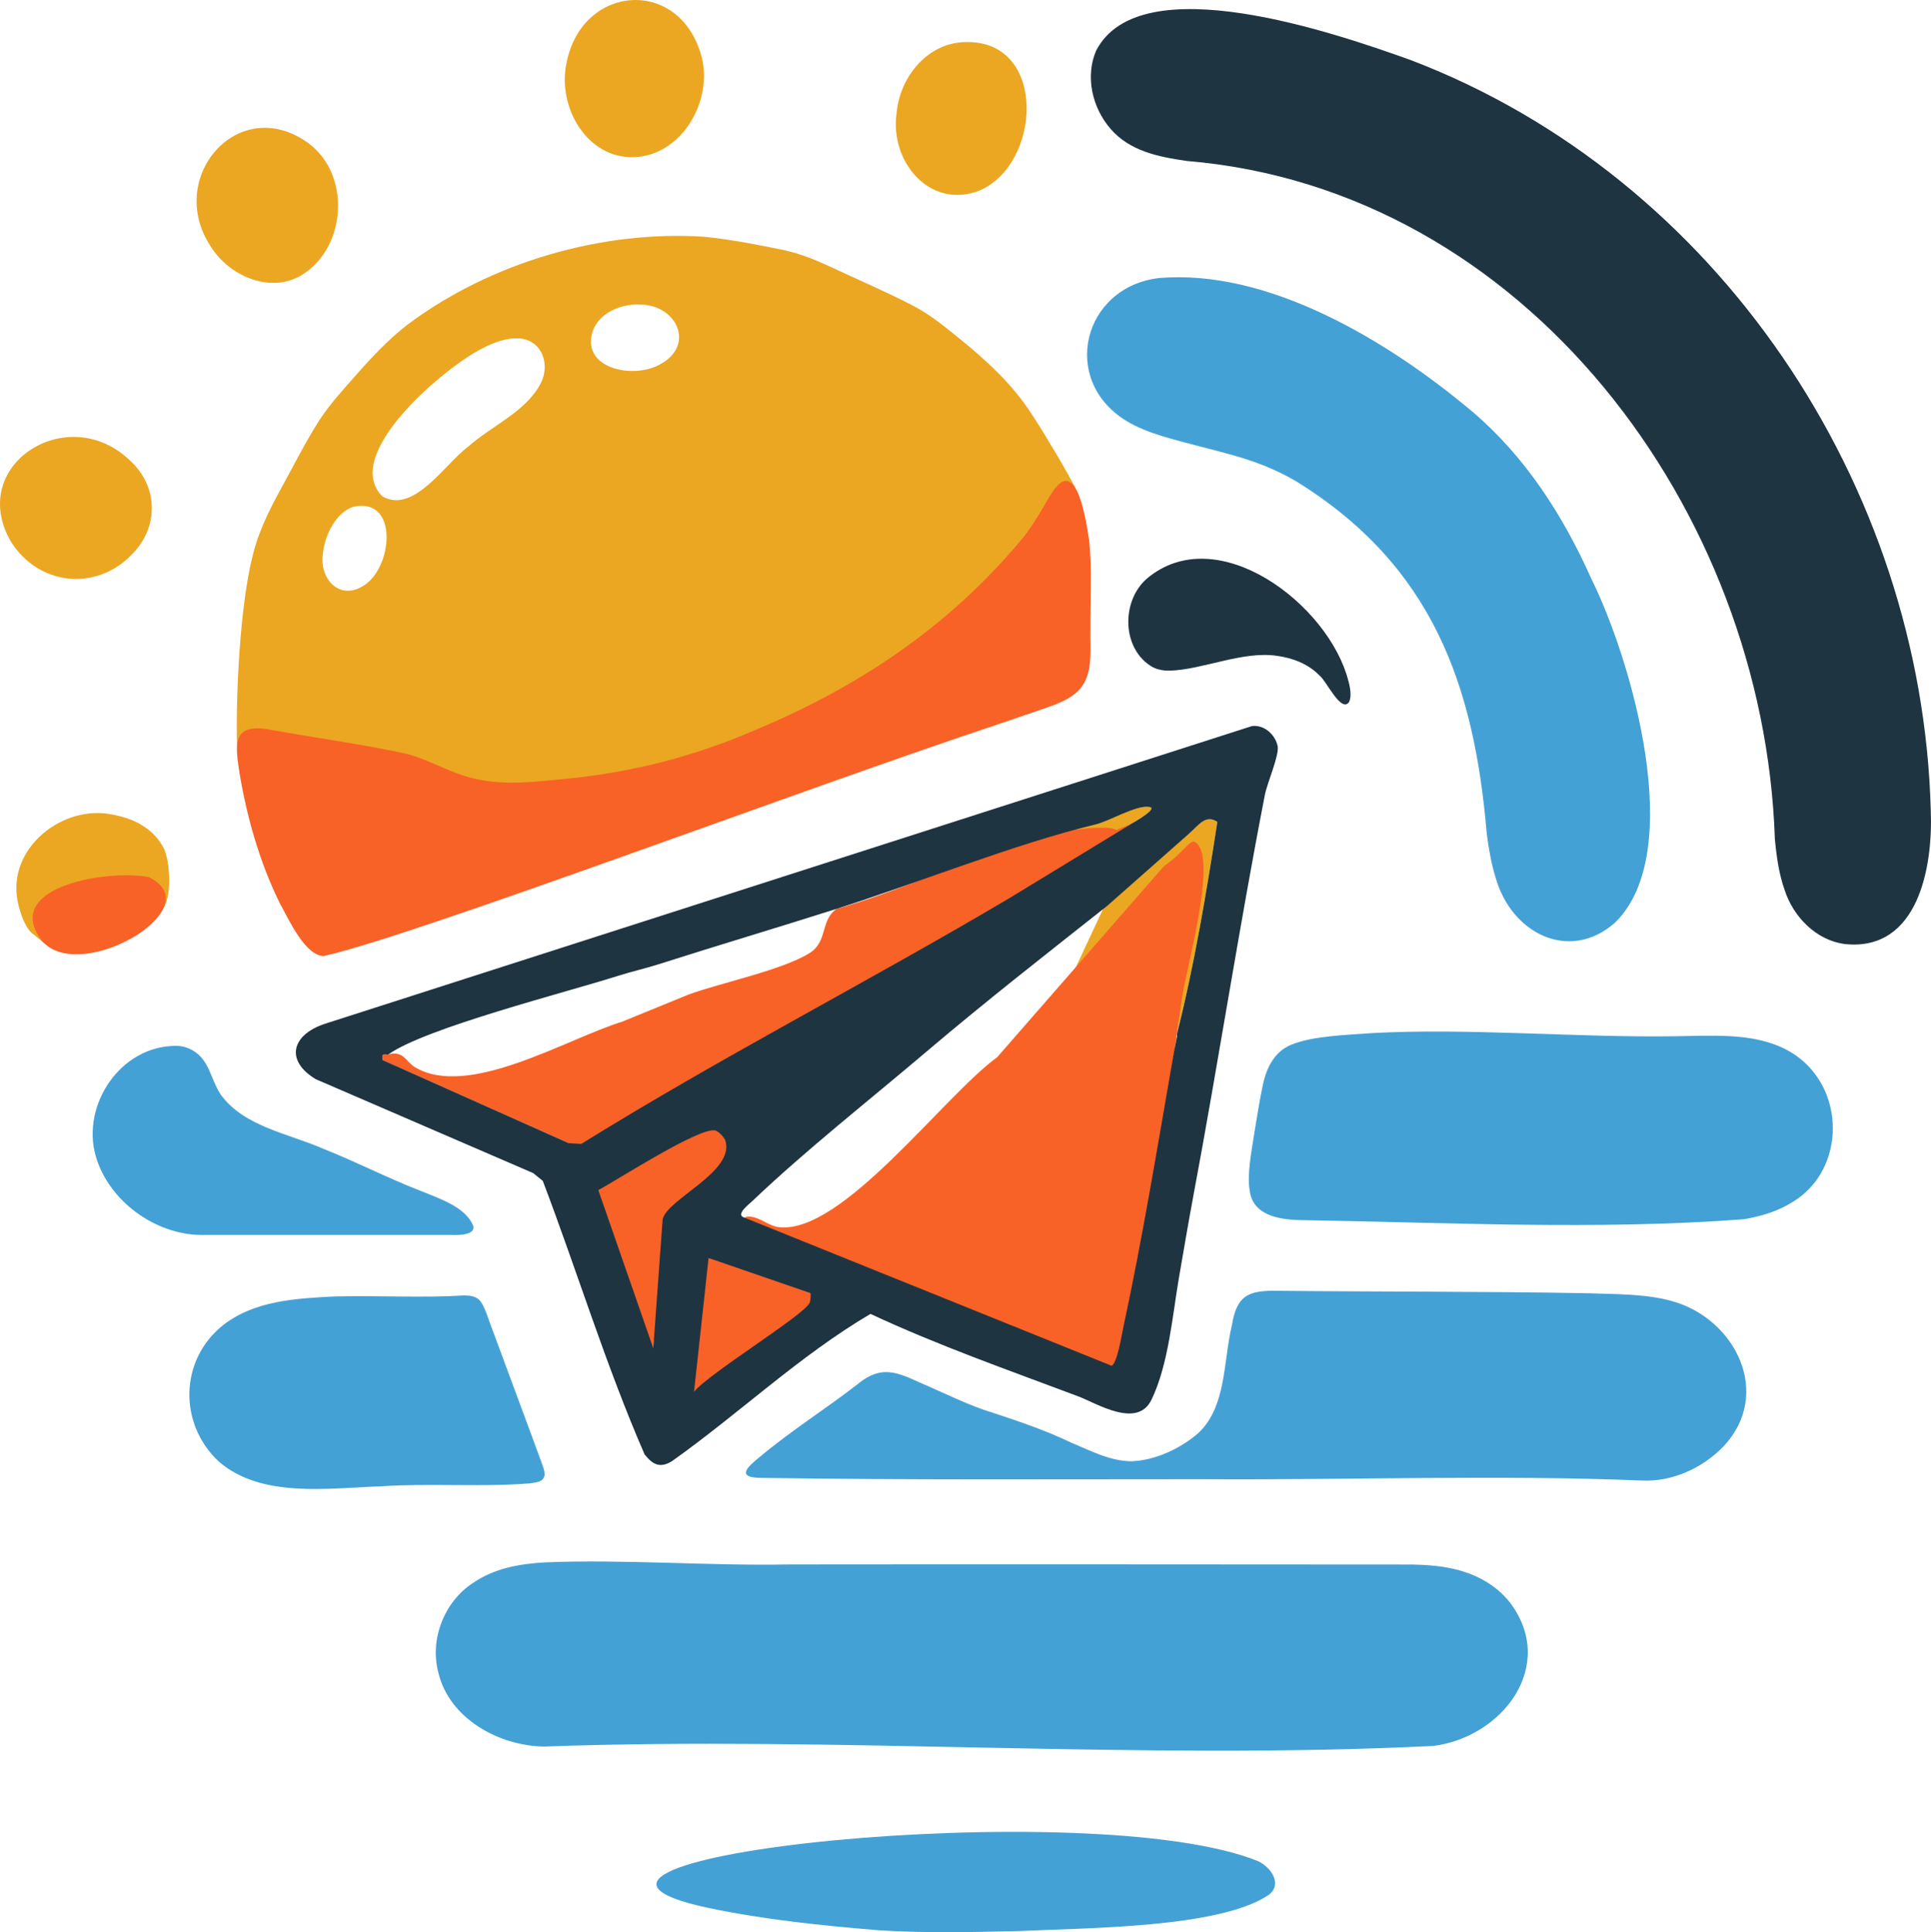
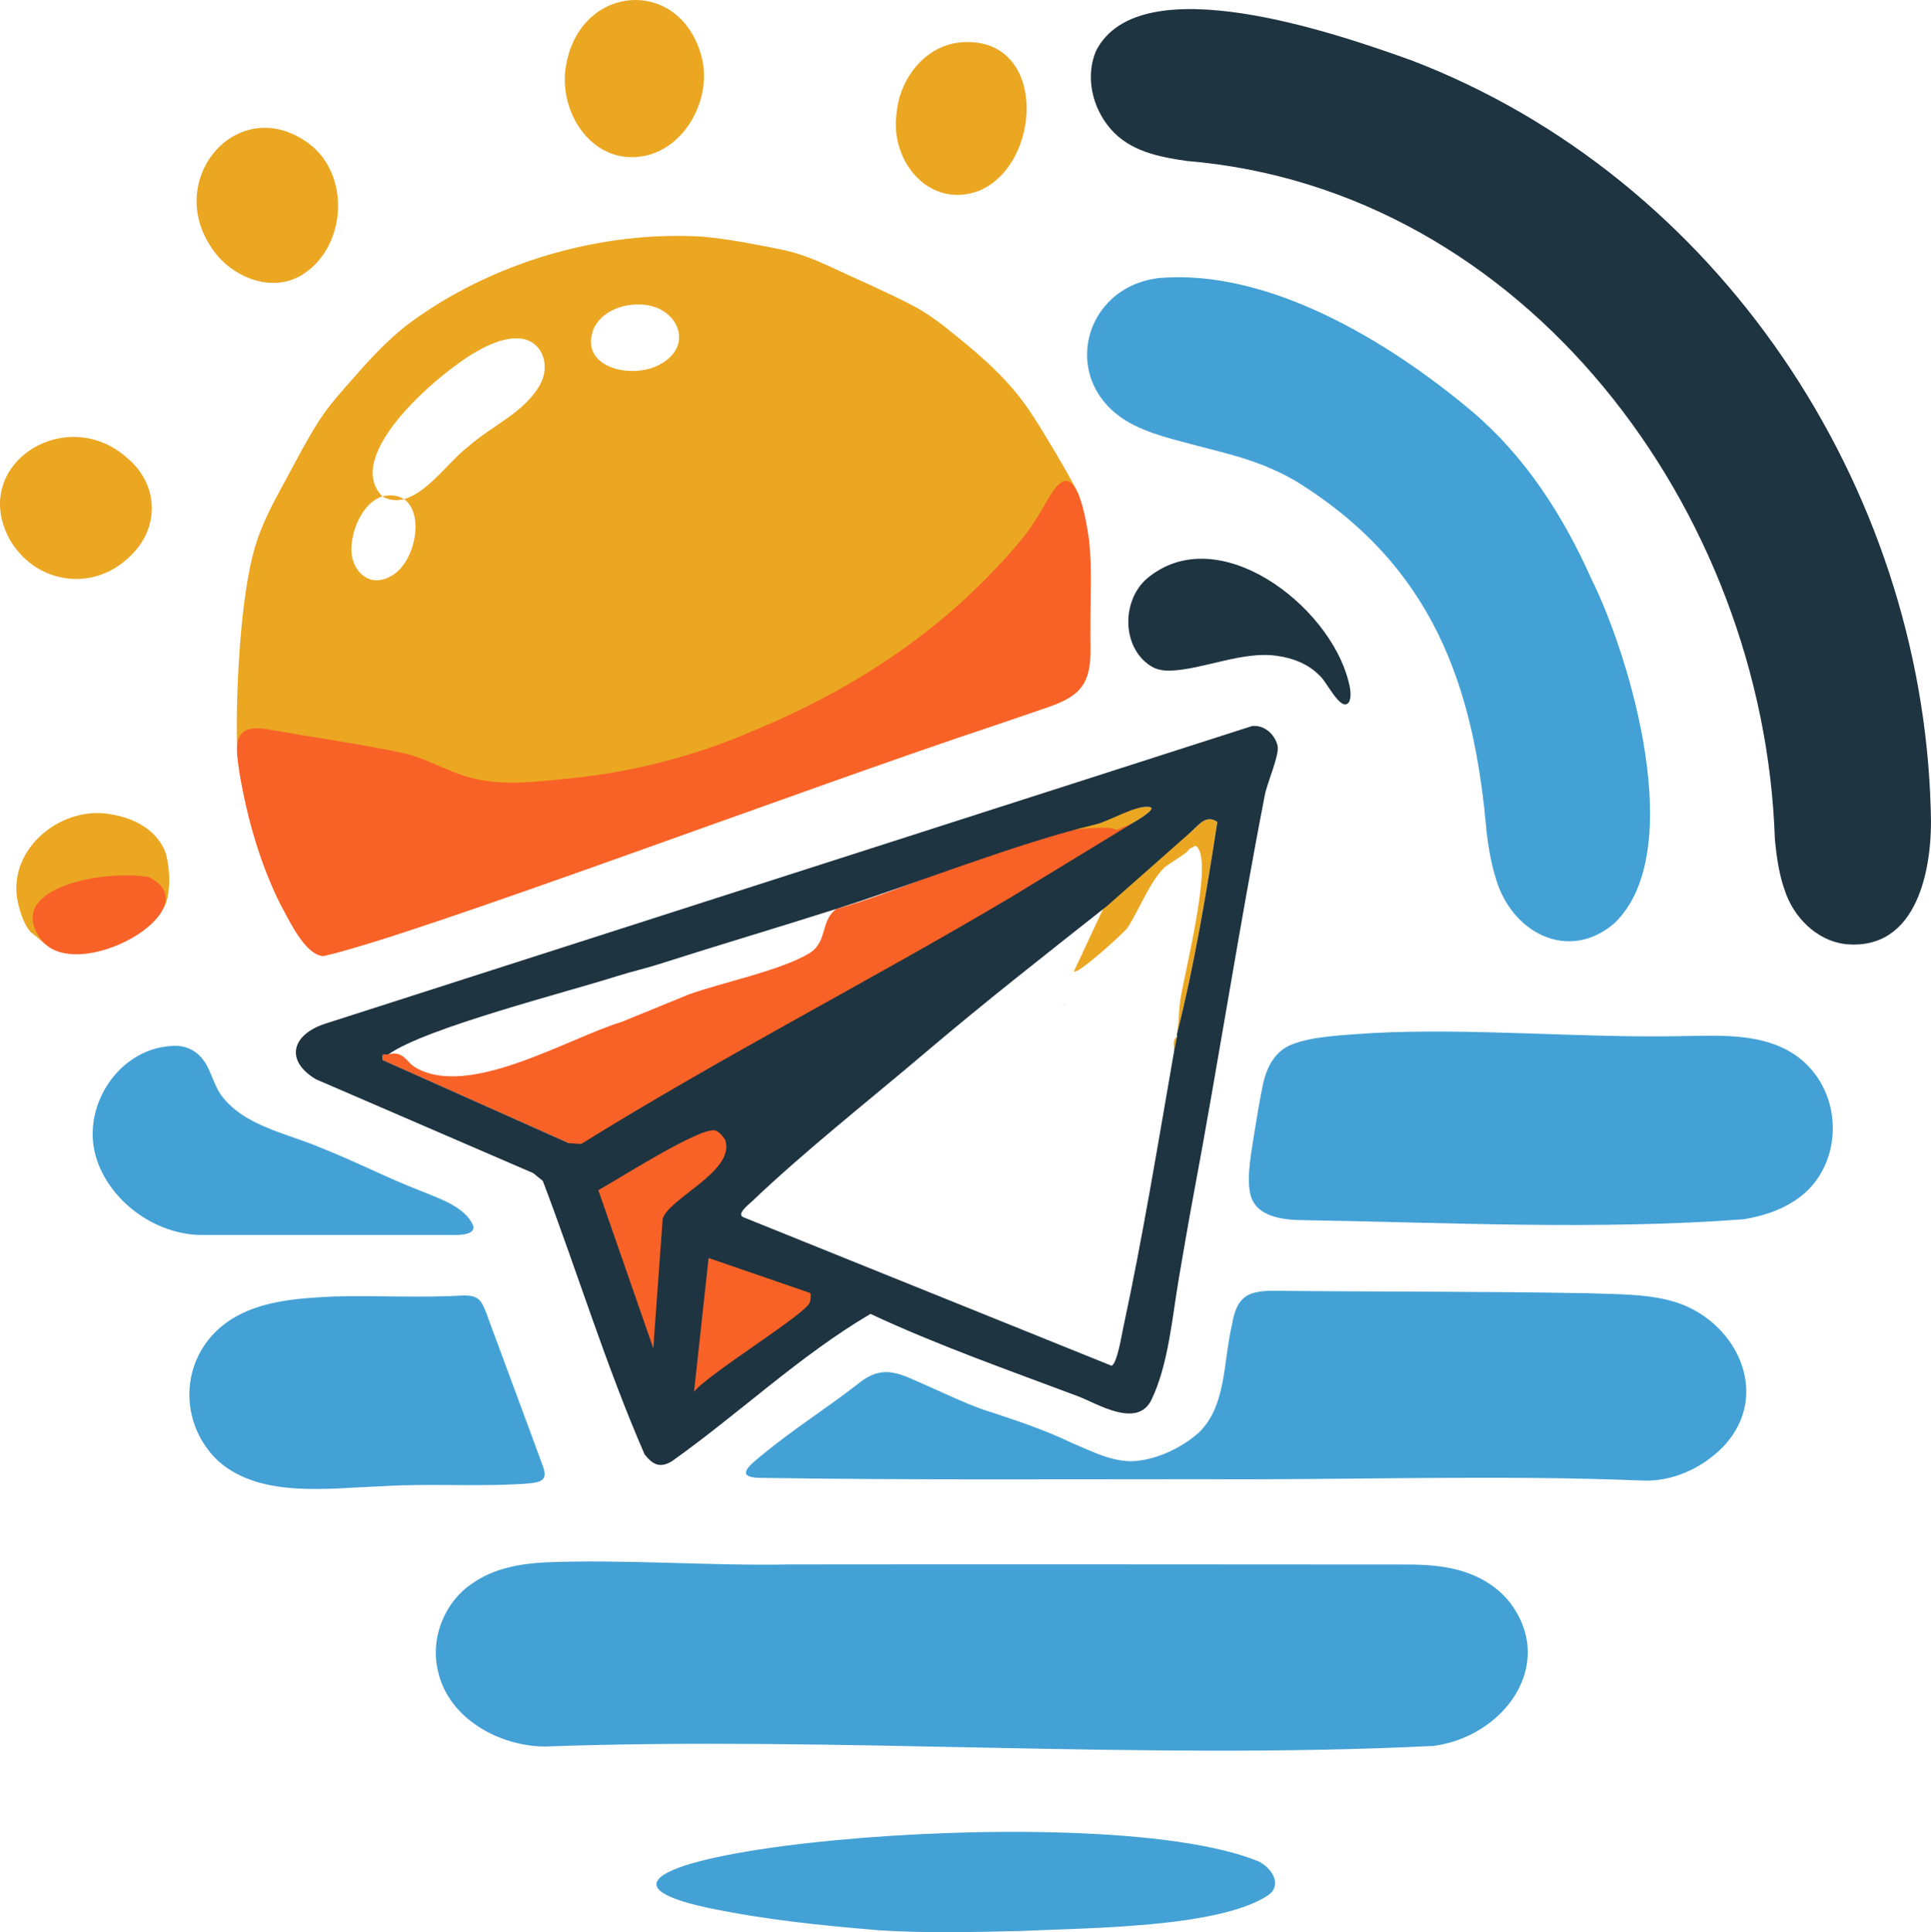
<svg xmlns="http://www.w3.org/2000/svg" id="Warstwa_1" baseProfile="tiny-ps" version="1.2" viewBox="0 0 663.69 664.02">
  <title>emailingyoutoday.com</title>
  <path d="M519.03,550.79c16.18,21.54-2.47,46.13-26.31,49.22-101.29,5.01-204.59-3.43-305.74.21-15.46-.22-32.58-9.55-36.33-25.45-3-11.37,1.98-24.25,11.86-30.73,7.29-5.06,16.03-6.62,24.83-7.11,26.86-1.14,56.65,1.26,83.97.71,71.13-.09,142.7,0,214.03.03,4.19.08,8.34.33,12.4,1.11,8.21,1.51,15.97,5.29,21.16,11.86l.12.15Z" fill="#44a1d6" />
-   <path d="M270.12,86.11c5.04,1.14,9.85,3.09,14.6,5.25,9.2,4.35,19.75,8.82,28.63,13.46,5.63,2.86,10.34,6.59,15.27,10.6,10.11,8.13,19.43,16.51,26.42,27.57,3.29,4.92,12.67,20.58,15.2,25.94,3.72,7.46-2.83,5.42-8.38,12.21-25.12,30.38-57.89,51.3-93.74,66.94-13.79,6.16-29.22,12.99-44.06,16.61-7.11,1.69-14.66,2.48-22.34,3.41-8.1.94-15.5,1.88-23.92,2.22-16.97.95-19.61-1.03-34.28-8.69-5.38-2.45-11.21-3.66-17.04-4.56-7.9-1.14-15.97-1.72-23.91-.83-12.44,1.91-20.51,15.85-21.1.22-.47-17.84,1.01-47.67,5.22-64.92,1.9-8.06,5.13-14.76,9.05-22.09,4.46-8.05,9.21-17.54,13.97-24.94,3.72-5.74,8.3-10.65,12.94-15.93,5.36-6.11,10.95-11.99,17.36-16.98,28.57-21.4,66.69-32.55,102.02-30.23,9.13.88,19.08,2.87,27.93,4.68l.16.04ZM219.81,104.65c-6.21-.21-12.99,2.52-15.71,8.16-5.52,13.57,13.25,17.82,22.81,12.38,12.19-6.62,5.68-20.41-6.89-20.53h-.21ZM131.42,170.57c10.8,6.24,21.66-11.33,29.44-17.03,7.97-7.13,19.6-11.87,24.81-21.47,3.87-7.06.28-16.2-8.6-15.79-4.43.09-9.23,2.2-13.18,4.49-12.02,6.62-46.39,35.38-32.58,49.71l.12.09ZM121.48,174.16c-6.06,1.93-9.92,9.82-10.51,16.2-1.21,8.52,5.56,16.01,13.7,11.09,10.25-5.82,12.63-30.55-3.03-27.34l-.17.05Z" fill="#eba722" />
+   <path d="M270.12,86.11c5.04,1.14,9.85,3.09,14.6,5.25,9.2,4.35,19.75,8.82,28.63,13.46,5.63,2.86,10.34,6.59,15.27,10.6,10.11,8.13,19.43,16.51,26.42,27.57,3.29,4.92,12.67,20.58,15.2,25.94,3.72,7.46-2.83,5.42-8.38,12.21-25.12,30.38-57.89,51.3-93.74,66.94-13.79,6.16-29.22,12.99-44.06,16.61-7.11,1.69-14.66,2.48-22.34,3.41-8.1.94-15.5,1.88-23.92,2.22-16.97.95-19.61-1.03-34.28-8.69-5.38-2.45-11.21-3.66-17.04-4.56-7.9-1.14-15.97-1.72-23.91-.83-12.44,1.91-20.51,15.85-21.1.22-.47-17.84,1.01-47.67,5.22-64.92,1.9-8.06,5.13-14.76,9.05-22.09,4.46-8.05,9.21-17.54,13.97-24.94,3.72-5.74,8.3-10.65,12.94-15.93,5.36-6.11,10.95-11.99,17.36-16.98,28.57-21.4,66.69-32.55,102.02-30.23,9.13.88,19.08,2.87,27.93,4.68l.16.04ZM219.81,104.65c-6.21-.21-12.99,2.52-15.71,8.16-5.52,13.57,13.25,17.82,22.81,12.38,12.19-6.62,5.68-20.41-6.89-20.53h-.21ZM131.42,170.57c10.8,6.24,21.66-11.33,29.44-17.03,7.97-7.13,19.6-11.87,24.81-21.47,3.87-7.06.28-16.2-8.6-15.79-4.43.09-9.23,2.2-13.18,4.49-12.02,6.62-46.39,35.38-32.58,49.71l.12.09Zc-6.06,1.93-9.92,9.82-10.51,16.2-1.21,8.52,5.56,16.01,13.7,11.09,10.25-5.82,12.63-30.55-3.03-27.34l-.17.05Z" fill="#eba722" />
  <path d="M633.96,324.41c-9.68-1.26-17.59-9.29-20.56-18.51-1.96-5.48-2.81-11.54-3.38-17.66-3.79-112.87-85.65-223.25-202.19-232.93-9.97-1.44-19.5-3.43-26.09-10.98-6.5-7.49-8.73-18.19-5.01-26.89,15.05-29.33,82.48-6.02,108.49,3.34,105.02,40.24,175.41,145.75,178.39,257.68.8,19.5-4.31,48.55-29.48,45.99l-.18-.03Z" fill="#1f3441" />
  <path d="M546.96,198.93c13.53,27.24,33.24,94.01,7.97,118.3-15.7,13.62-35.61,3.47-40.93-15.8-1.52-4.86-2.38-10.2-3.01-15.06-4.3-50.64-18.44-91.93-65.59-121.02-14.71-8.58-27.42-9.97-45.8-15.42-4.34-1.34-8.73-2.99-12.6-5.36-22.74-14.05-14.79-45.78,11.14-48.99,37.21-3.34,78.42,21.05,108.05,46,18.16,15.49,31.05,35.62,40.69,57.18l.08.18Z" fill="#44a1d6" />
  <path d="M592.26,497.19c-7.27,7.46-17.65,12.15-28.01,11.61-50.14-2.03-100.74-.13-150.79-.45-50.68-.01-101.44.32-152.09-.46-9.38-.11-3.29-4.67.29-7.63,10.49-8.75,22.33-16.2,33.16-24.61,9.16-7.56,15.03-3.12,24.61.92,6.13,2.72,11.73,5.41,17.88,7.65,10.25,3.38,21.04,6.81,30.93,11.59,6.62,2.78,13.44,6.36,20.61,6.36,8.17-.24,17.03-4.39,23.16-9.81,9.56-9.2,8.37-24.21,11.41-37.01,1.58-9.58,5.17-11.73,14.13-11.76,36.15.38,72.07.18,108.2.85,9.57.37,19.48.13,28.76,2.65,21.86,5.95,34.93,31.8,17.89,49.95l-.14.15Z" fill="#44a1d6" />
  <path d="M594.5,356.09c10.27.54,20.1,2.99,27.08,10.35,12.7,13.25,10.9,36.55-5.16,46.46-5.09,3.27-10.93,5.09-17.07,6.11-50.27,3.8-102.12,1.11-152.42.29-7.59-.15-16.39-1.74-17.41-10.19-.96-5.39.6-13.24,1.73-20.58.89-5.19,1.69-10.58,2.8-15.67,1.22-5.95,4.06-11.58,9.86-13.87,7.4-3.02,18.87-3.29,27.68-3.96,33.8-1.8,70.46,1.63,104.43,1.08,6.07-.09,12.18-.34,18.27-.03h.21Z" fill="#44a1d6" />
  <path d="M374.27,185.17c1.19,10.32.43,20.54.52,31.01-.21,7.05,1.2,15.47-3.97,20.99-2.65,2.84-6.87,4.6-11.46,6.17-5.34,1.85-10.95,3.75-16.27,5.56-68.7,22.81-200.21,72.57-231.92,79.68-6.41-.32-11.9-12.59-14.89-17.96-6.88-13.88-11.22-29.03-13.85-44.27-1.55-10.21-3.21-18.32,11.08-15.46,13.7,2.46,32.35,5.1,46.26,8.18,8.14,2.13,14.86,6.61,23.25,8.5,10.42,2.51,21.31,1.06,31.85.04,22.04-2.16,43.59-7.58,64.1-16.49,35.49-14.68,66.48-35.29,91.29-64.71,4.03-4.57,7.54-10.7,10.36-15.58,1.56-2.59,3.02-4.46,4.42-5.2,5.64-2.94,8.29,13.19,9.18,19.32l.02.2Z" fill="#f86227" />
  <path d="M75.2,502.29c-13.84-12.9-13.56-34.84,1.38-46.81,10.79-8.54,25.3-9.28,38.52-9.94,14.83-.38,29.84.55,44.58-.35,2.15.04,3.72.37,4.86,1.39,1.94,1.53,3.57,7.71,5.03,11.26,2.33,6.27,4.67,12.61,7.27,19.63,3.89,10.57,7.83,21.04,9.79,26.51.37,1.08.66,2.22.51,3.21-.61,2.18-2.58,2.19-5.1,2.6-17,1.33-34.38-.12-51.19,1.01-18.17.62-40.9,4.11-55.5-8.39l-.14-.13Z" fill="#44a1d6" />
  <path d="M302.41,663.39c-20.1-1.67-39.65-3.64-59.35-7.8-78.86-17,132.11-39.38,189.47-15.92,4.64,2.28,8.36,8.13,3.31,11.68-16.99,11.23-62.03,11.16-85.16,12.27-15.67.38-33.01.75-48.09-.22h-.19Z" fill="#44a1d6" />
  <path d="M33.36,398.74c-6.01-17.23,6.62-38.03,25.34-39.26,4.59-.5,8.77,1.31,11.38,5.08,2.38,3.28,3.31,8,5.87,11.72,7.99,10.95,23.37,13.3,35.2,18.53,11.27,4.45,21.86,9.96,33.11,14.32,6.34,2.63,15.79,5.56,18.39,12.17.77,3.04-4.56,3.21-7.31,3.11-4.36,0-10.37,0-17.23,0-23-.01-48.84,0-67.58,0-15.75.49-31.83-10.36-37.13-25.5l-.06-.18Z" fill="#44a1d6" />
  <path d="M106.06,49.26c14.34,10.64,13.1,34.85-1.42,44.67-10.92,7.5-25.86,1.2-32.33-9.41-15.43-23.62,9.71-52.6,33.59-35.39l.16.12Z" fill="#eba722" />
  <path d="M194.78,21.28c5.6-26.98,39.14-29.12,46.38-1.7,3.91,15.07-6.76,33.72-23,34.42-16.42.76-26.77-17.37-23.42-32.51l.04-.21Z" fill="#eba722" />
  <path d="M44.19,157.81c10.49,9.18,10.52,23.59.88,32.99-12.33,12.58-31.95,10.32-41.31-4.66-15.14-26.05,18.9-48.07,40.27-28.47l.16.15Z" fill="#eba722" />
  <path d="M463.64,241.31c-2.78,3.74-7.7-7.34-10.21-9.25-3.83-3.92-9.21-5.97-14.58-6.68-11.82-1.74-25.55,4.8-36.82,5.1-2,.04-3.96-.28-5.74-1.15-10.69-5.93-11.15-22.58-2.11-30.48,24.25-20.44,62.67,9.02,69.27,35.19.63,2.18,1.16,5.42.24,7.17l-.05.09Z" fill="#1f3441" />
  <path d="M332.54,14.45c27.49-.05,25.37,42.06,4.01,51.09-17.04,6.49-30.74-10.04-28.4-26.54,1.09-12.78,10.95-24.66,24.19-24.54h.19Z" fill="#eba722" />
  <path d="M11.76,321.29c-2.94-1.77-4.89-7.52-5.7-11.61-3.65-18.32,15.82-33.67,33.16-29.62,7.34,1.38,13.87,5.02,17.15,11.64,2.09,4.64,2.73,15.71-.13,20.25-2.23,3.62-11.41.95-17.21,3.1-4.38,1.46-9,3-12.97,4.32-6.2,1.89-6.39,7.23-10.62,4.99l-3.68-3.07Z" fill="#eba722" />
  <path d="M13.72,322.37c-12.11-17.76,23.16-23.62,37.44-20.94,22.24,10.89-25.69,38.24-37.44,20.94Z" fill="#f86227" />
  <path d="M456.53,423.33c-.59,0-1.42,0-2,0h2Z" fill="#dfe0d9" />
  <path d="M364.39,346.76c.85-.72,1.1-1.27,2-2" fill="#f86227" />
  <path d="M236.53,341.83c11.34-4.14,32.1-8.35,41.71-14.29,6.35-3.93,3.61-11.19,9.29-15.21,30.92-8.44,70.69-30.36,102.17-29.72-59.91,40.38-126.77,74.83-188.1,112.95l-6.1-2.68-63.97-28.56c-.71-3.07,1.39-1.56,2-1.98,5.14-1.39,6.06,2.61,9.09,4.41,18.33,10.97,52.07-9.74,71.19-15.63l22.72-9.28Z" fill="#f86227" />
  <path d="M224.55,468.44l-20.74-60.44c6.41-3.39,36.08-22.88,41.48-21.63,1.11.26,5.74,4.42,6.07,5.55,3.19,10.72-19.62,20.33-21.19,27.34-1.15,5.18-.89,15.43-1.48,21.33-.79,7.83-5.15,19.84-4.15,27.85Z" fill="#f86227" />
  <path d="M279.37,441.18c.3.36,1.44,7.1,1.19,7.85-1.34,3.97-40.49,28.6-45.19,34.67l6.67-54.52,37.33,12Z" fill="#f86227" />
  <path d="M379.72,311.11c9.05-7.15,16.32-14.33,24.81-21.91.13-.11,4-2.53,4.94-3.41,2.84-2.64,5.2-5.86,8.93-3.31-3.73,24.27-7.83,48.92-13.87,72.86.67-3.9.62-8.34,1.25-12.25,1.62-9.95,10.41-44.26,6.19-51.31-.75-1.25-1.2-1.38-2-.56-.13.14-.78-.07-1.56,1-1.19,1.65-6.96,4.55-8.74,6.46-4.82,5.17-8.05,13.8-12.15,20.19-.83,1.29-16.31,15.55-18.46,15.08" fill="#eba722" />
  <path d="M366.39,285.57c4.84-1.42,23.87-8.91,28.64-8.25,3.08.42-4.52,4.8-5.59,5.45-1,.61-5.36,2.23-5.72,2.45-2.75-1.66-14.16-.23-17.33.36Z" fill="#eba722" />
  <path d="M403.53,361.33c.06-1.6-.62-4.15,1-5-.3,1.74-.72,3.41-1,5Z" fill="#eba722" />
-   <path d="M399.86,297.89c.99-.76,1.98-1.52,2.94-2.3,2.77-2.15,4.99-4.95,6.41-5.95.38-.27.75-.44,1.18-.44,8.97,3.83-3.19,45.27-4.26,54.56-5.14,37.68-12.14,76.41-19.87,113.97-.76,3.56-1.69,7.69-2.96,10.56-.9,1.99-1.46,1.89-2.35,1.51-11.5-4.71-114-46.16-124.59-50.51-.58-.25-.66-.81.08-1.08.62-.18,1.16-.15,1.84-.04,3.19.4,6.34,3.32,9.57,3.57,21.66,2.33,56.32-44.89,74.9-58.43" fill="#f86227" />
  <path d="M430.3,249.51c4.19-.47,7.88,2.8,8.82,6.82.7,3.01-3.6,12.81-4.36,16.73-8.88,45.66-15.96,91.78-24.52,137.48-1.74,9.3-3.42,19.21-5.02,28.49-2.25,13.08-3.59,29.91-9.46,42.02-4.9,10.09-18.82,1.21-25.24-1.2-23.94-9.01-48.17-17.49-71.33-28.31-24.44,14.39-45.17,34.26-68.29,50.65-4.2,2.53-6.67,1-9.35-2.36-13.32-30.58-23.13-62.78-34.99-94.01l-3.32-2.68-74.73-32.27c-10.73-6.5-8.11-15.3,3.06-19l318.74-102.35ZM389.43,282.77c1.07-.65,8.68-5.02,5.59-5.45-4.77-.66-13.58,4.83-18.49,6.01-27.25,6.52-61.66,20.3-89,29-20.26,6.45-40.72,12.51-61,19-4.56,1.46-9.41,2.54-14,4-18.01,5.74-66.17,17.92-79,27-.6.43-2.7-1.08-2,1.98l63.97,28.56,4.27.26c48.13-29.89,98.7-55.75,147.43-84.63M380.53,311.33c-21.03,16.62-41.75,32.81-62,50s-41.53,33.89-60.01,51.49c-1.1,1.05-5.6,4.45-2.99,5.51l126.48,51.01c1.9-.42,3.57-10.79,4.04-12.99,6.63-30.67,12.07-63.97,17.48-95.02.28-1.59.7-3.26,1-5,.06-.32-.06-.68,0-1,6.04-23.94,10.14-48.59,13.87-72.86-3.72-2.55-6.09.67-8.93,3.31M227.75,419.04c1.56-7.02,24.78-16.28,21.59-26.99-.34-1.13-2.4-3.31-3.51-3.56-5.4-1.25-33.79,17.11-40.19,20.5l18.89,54.34,3.22-44.28ZM278.5,444.37l-34.96-12.04-5,45.99c4.69-6.07,38.45-26.73,39.79-30.7.25-.75.47-2.89.16-3.26Z" fill="#1f3441" />
</svg>